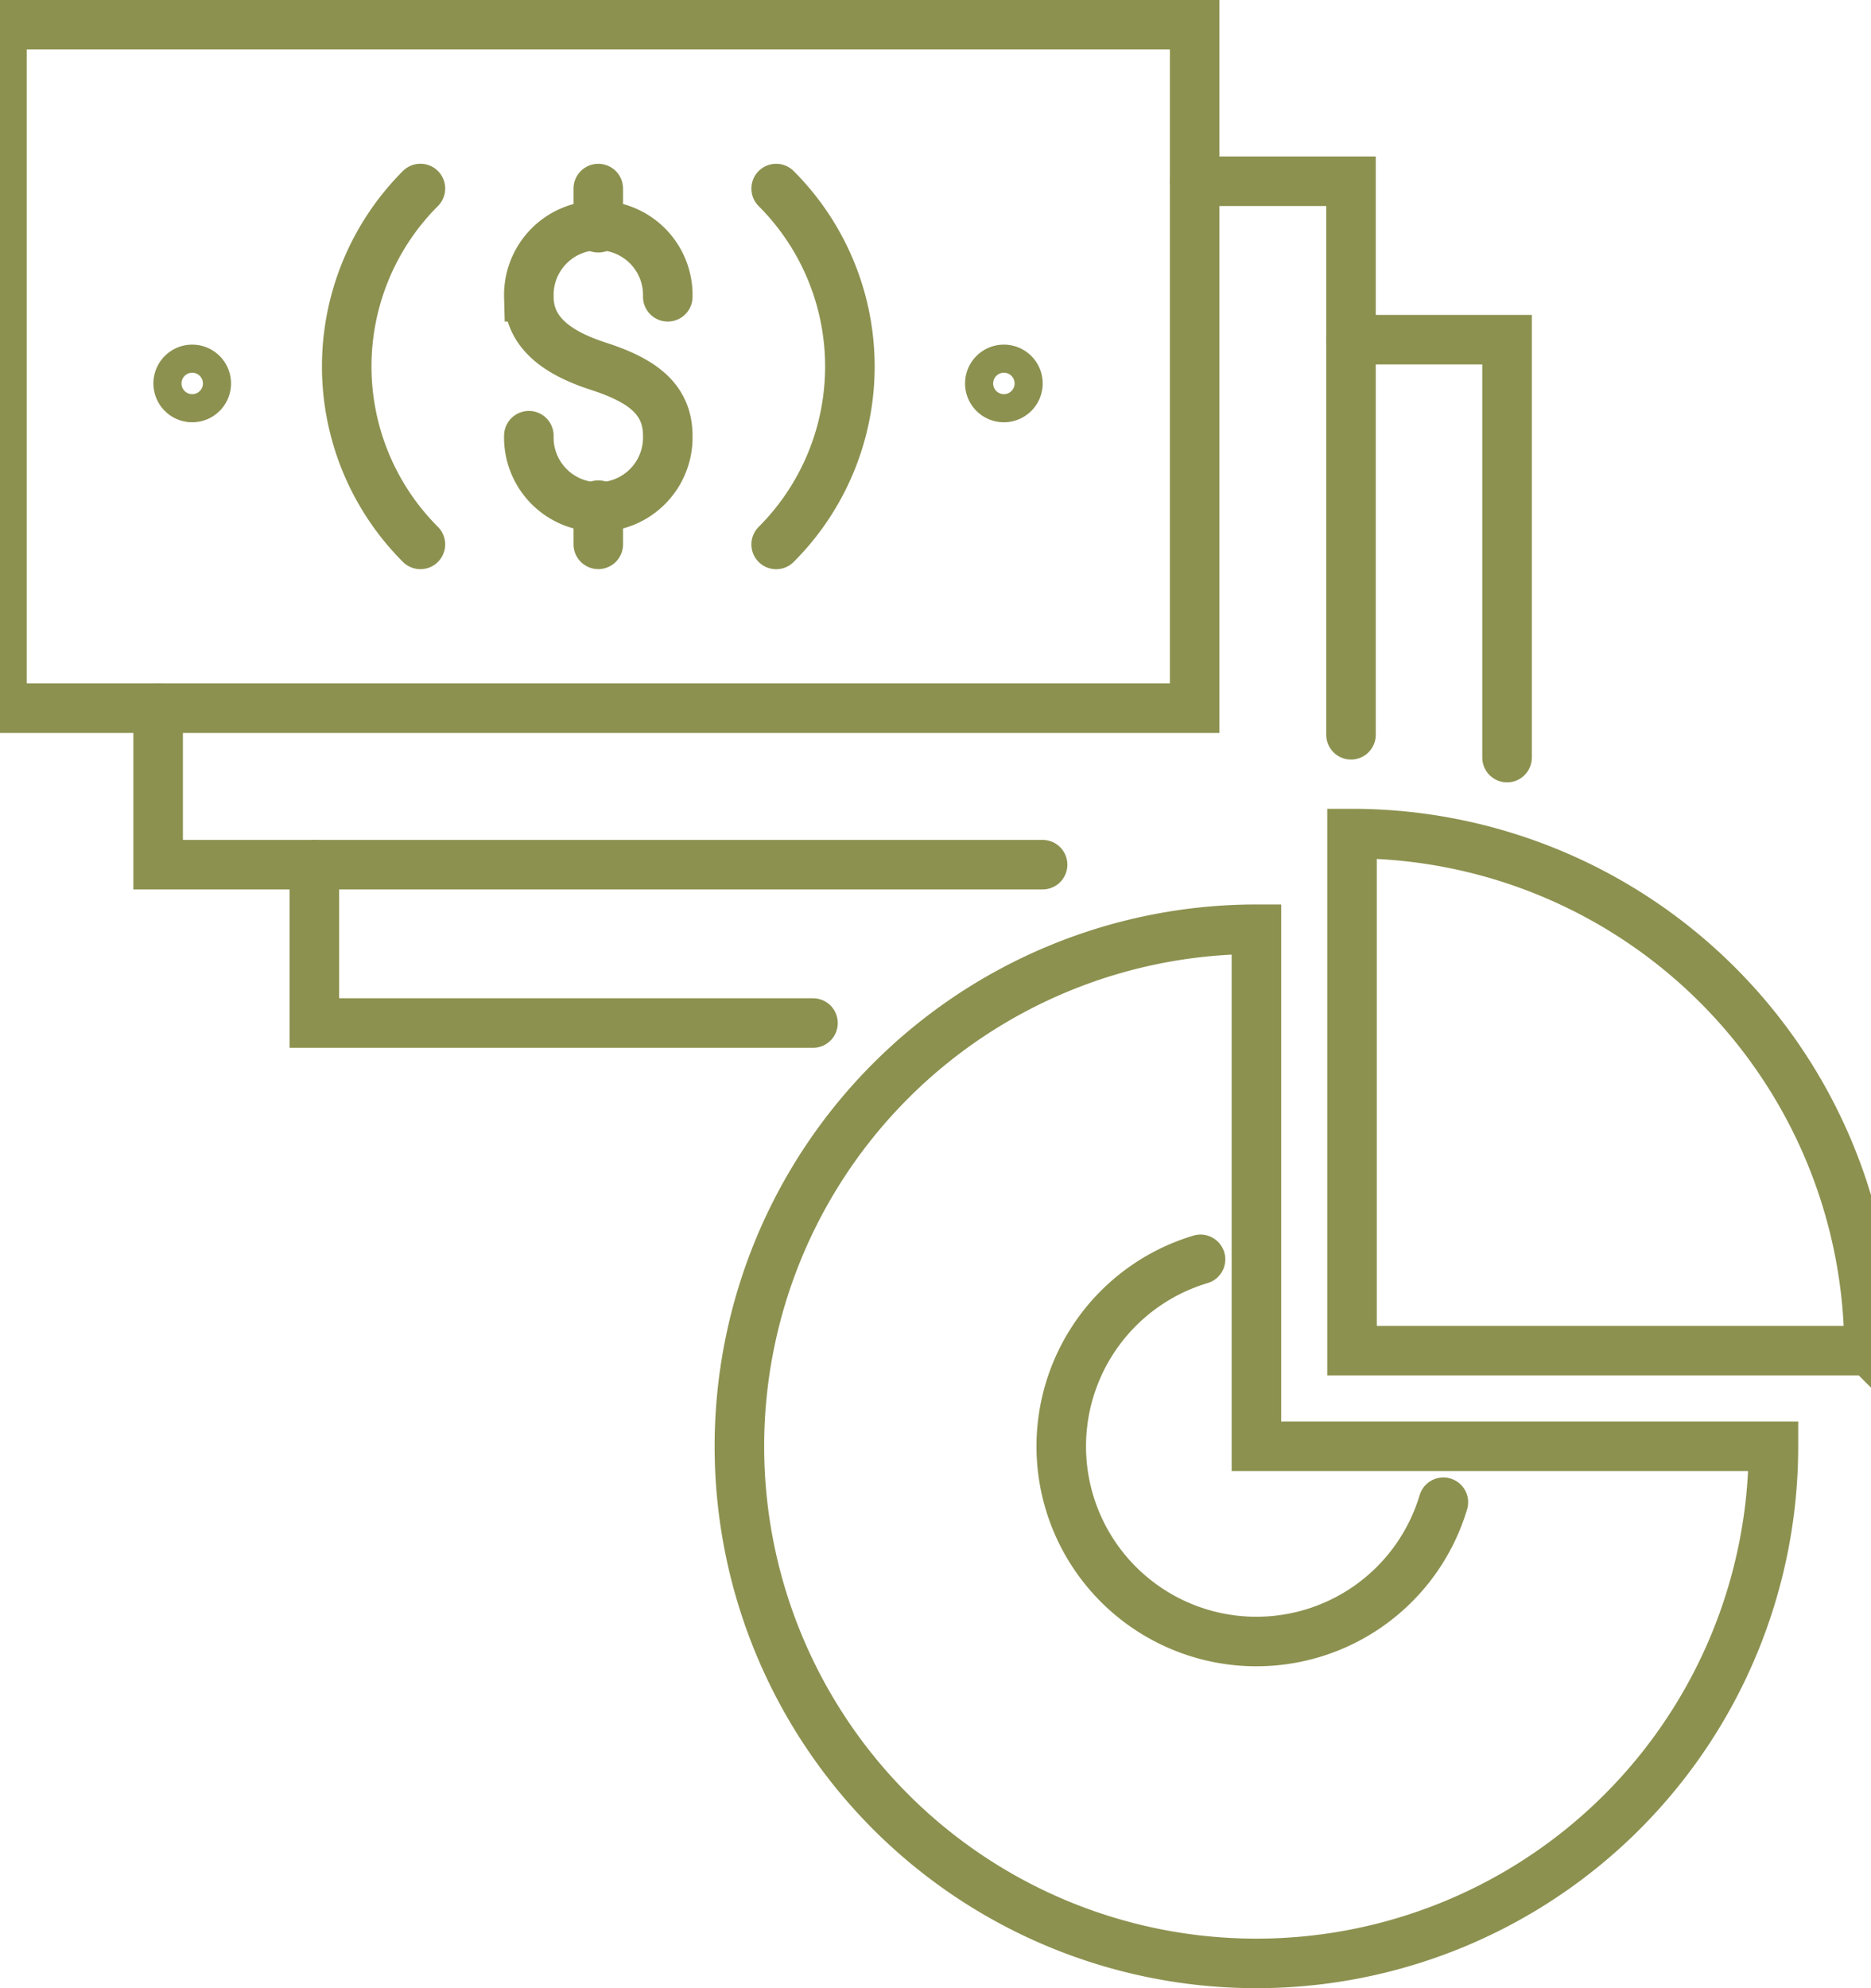
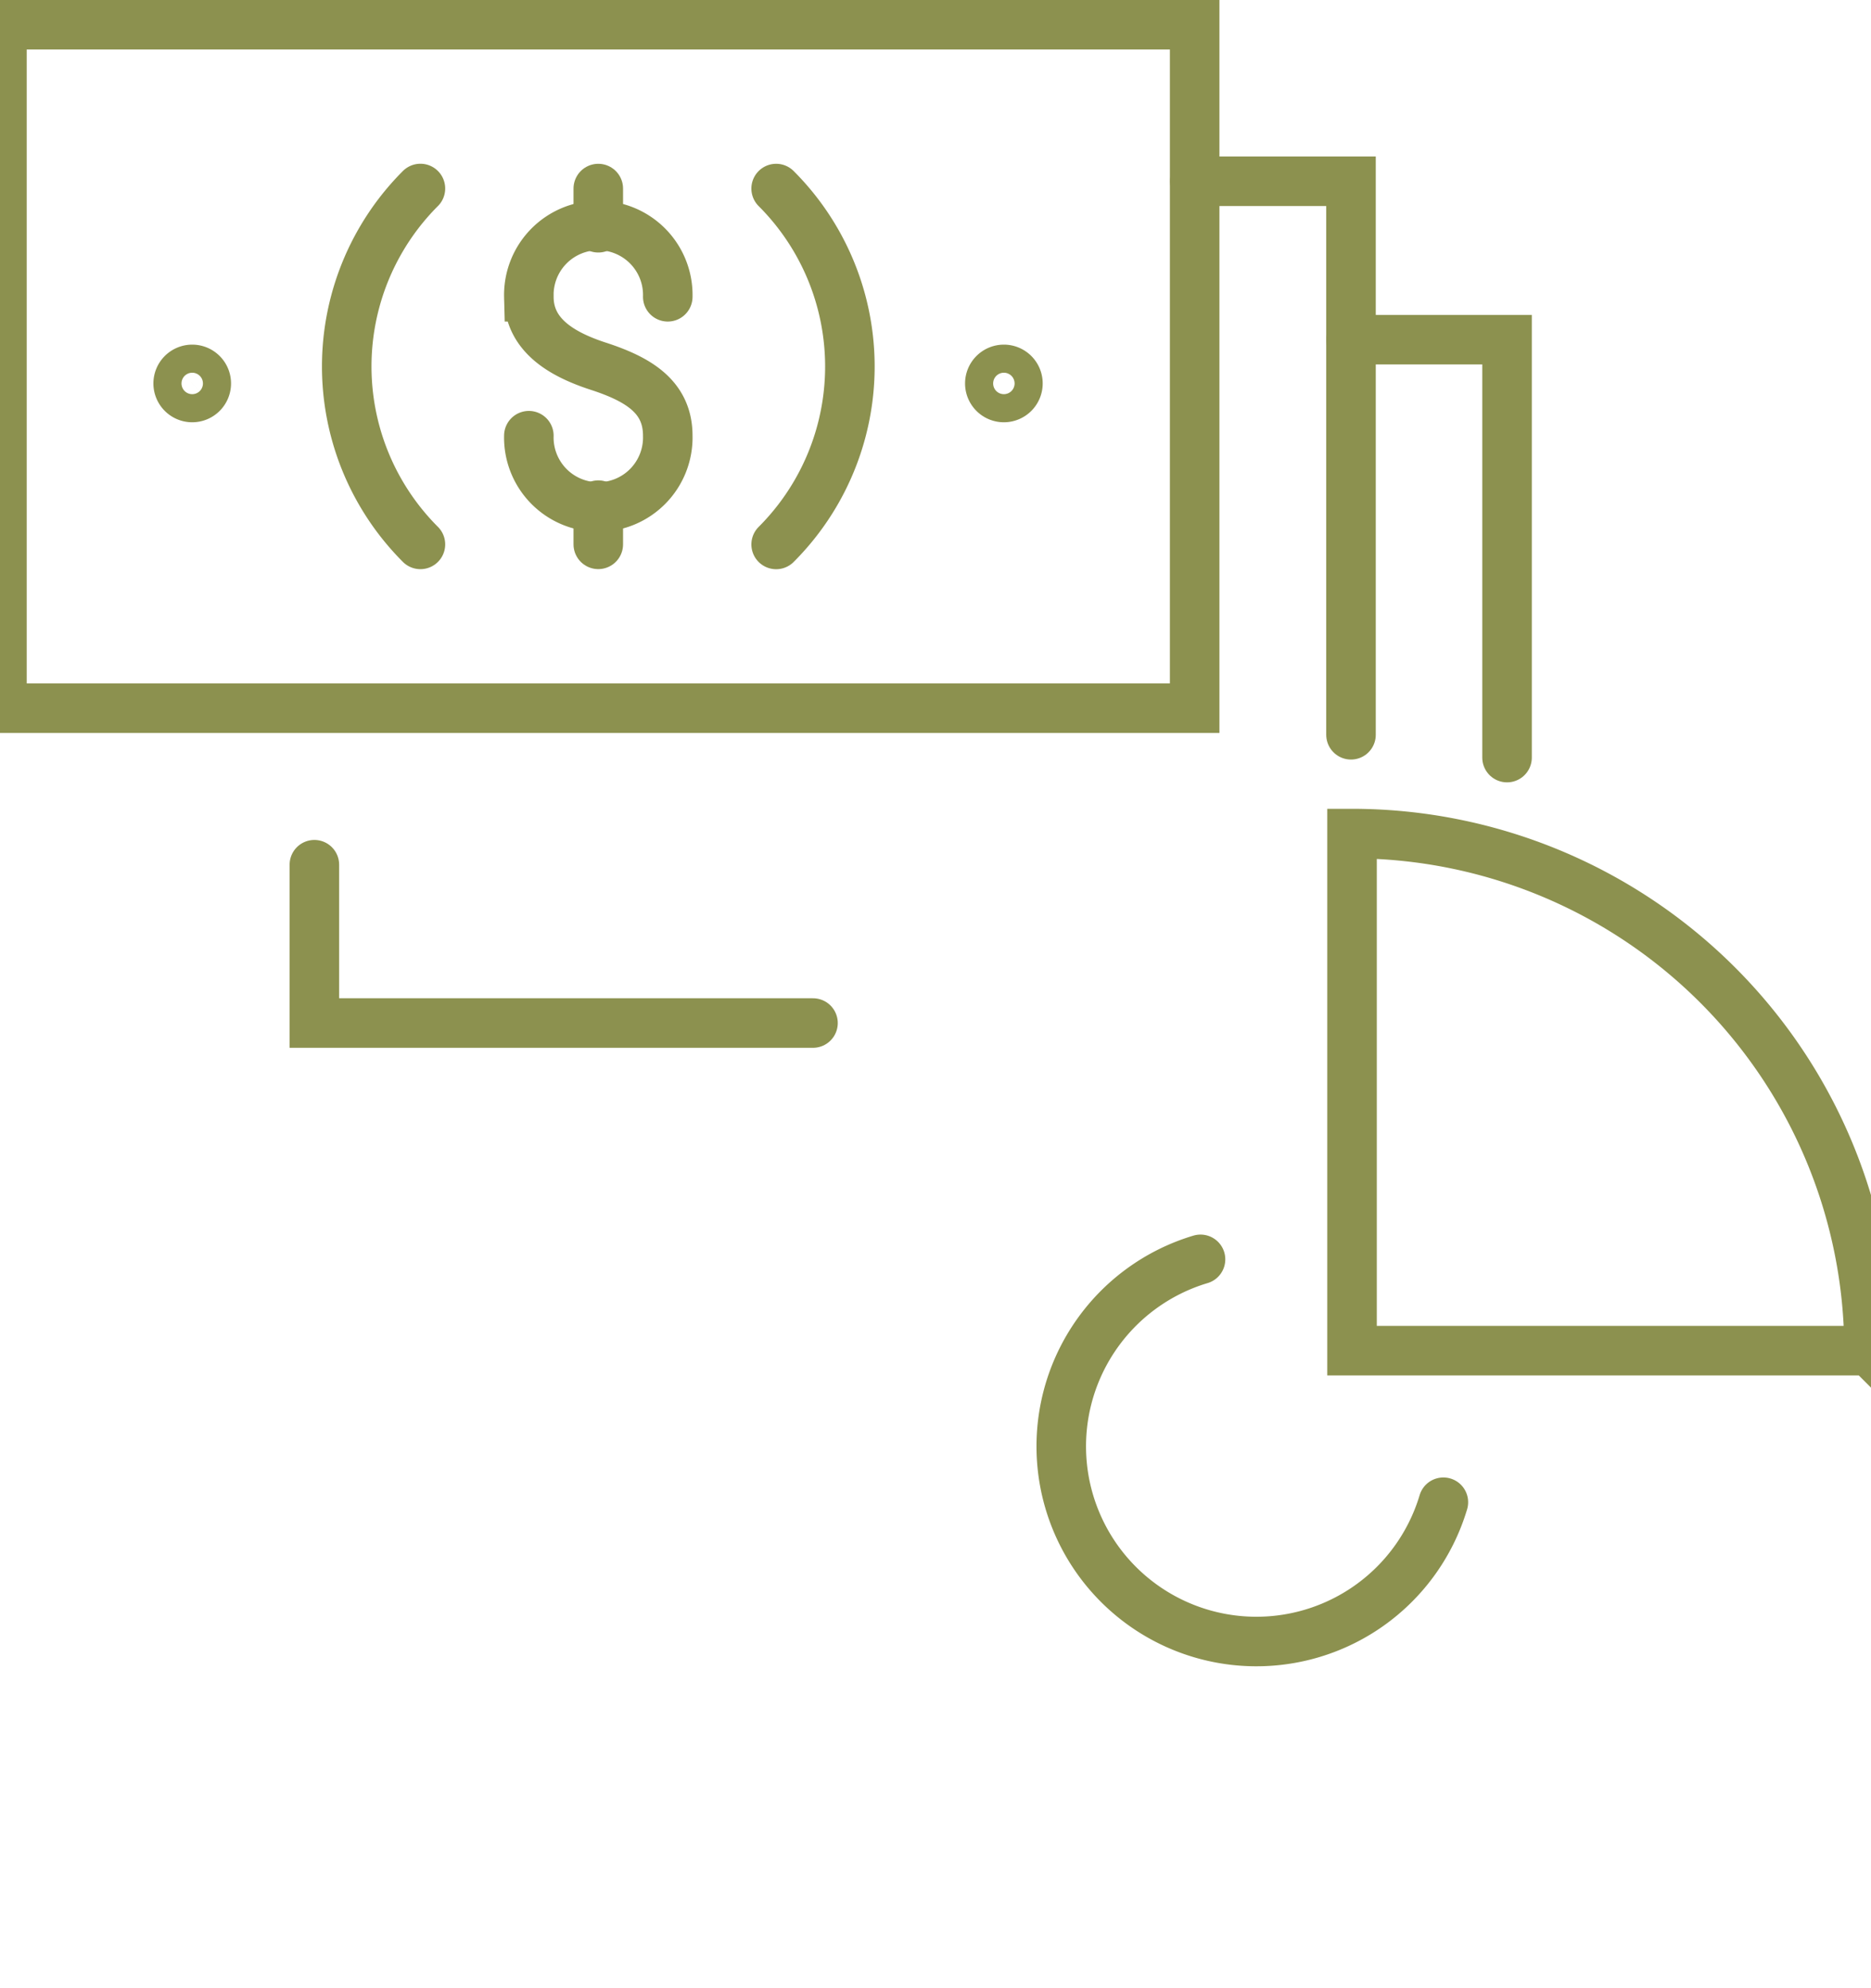
<svg xmlns="http://www.w3.org/2000/svg" preserveAspectRatio="xMidYMid slice" width="32px" height="34px" viewBox="0 0 40.937 42.46">
  <g id="Gruppe_5751" data-name="Gruppe 5751" transform="translate(-1730.457 -571.821)">
    <g id="Gruppe_5744" data-name="Gruppe 5744">
-       <path id="Pfad_3892" data-name="Pfad 3892" d="M1757.78,591.666a11.043,11.043,0,1,0,11.043,11.043H1757.78Z" fill="none" stroke="#8c914f" stroke-miterlimit="10" stroke-width="1.058" />
      <path id="Pfad_3893" data-name="Pfad 3893" d="M1759.822,589.623v11.043h11.043A11.043,11.043,0,0,0,1759.822,589.623Z" fill="none" stroke="#8c914f" stroke-miterlimit="10" stroke-width="1.058" />
      <path id="Pfad_3894" data-name="Pfad 3894" d="M1756.586,598.716a4.168,4.168,0,1,0,5.187,5.187" fill="none" stroke="#8c914f" stroke-linecap="round" stroke-miterlimit="10" stroke-width="1.058" />
    </g>
    <g id="Gruppe_5750" data-name="Gruppe 5750">
      <g id="Gruppe_5749" data-name="Gruppe 5749">
        <g id="Gruppe_5746" data-name="Gruppe 5746">
          <rect id="Rechteck_1950" data-name="Rechteck 1950" width="25.475" height="14.596" transform="translate(1730.986 572.349)" fill="none" stroke="#8c914f" stroke-linecap="round" stroke-miterlimit="10" stroke-width="1.058" />
          <path id="Pfad_3895" data-name="Pfad 3895" d="M1739.924,583.447a5.374,5.374,0,0,1,0-7.6" fill="none" stroke="#8c914f" stroke-linecap="round" stroke-miterlimit="10" stroke-width="1.058" />
          <path id="Pfad_3896" data-name="Pfad 3896" d="M1747.522,575.848a5.372,5.372,0,0,1,0,7.6" fill="none" stroke="#8c914f" stroke-linecap="round" stroke-miterlimit="10" stroke-width="1.058" />
          <path id="Pfad_3897" data-name="Pfad 3897" d="M1752.086,580.01a.3.3,0,1,1,.3.3A.3.3,0,0,1,1752.086,580.01Z" fill="none" stroke="#8c914f" stroke-linecap="round" stroke-miterlimit="10" stroke-width="1.058" />
          <path id="Pfad_3898" data-name="Pfad 3898" d="M1734.75,580.01a.3.3,0,1,1,.305.3A.3.3,0,0,1,1734.75,580.01Z" fill="none" stroke="#8c914f" stroke-linecap="round" stroke-miterlimit="10" stroke-width="1.058" />
          <g id="Gruppe_5745" data-name="Gruppe 5745">
            <path id="Pfad_3899" data-name="Pfad 3899" d="M1742.24,581.126a1.484,1.484,0,1,0,2.967,0c0-.819-.608-1.2-1.484-1.484-.779-.254-1.483-.664-1.483-1.483a1.484,1.484,0,1,1,2.967,0" fill="none" stroke="#8c914f" stroke-linecap="round" stroke-miterlimit="10" stroke-width="1.058" />
            <line id="Linie_1165" data-name="Linie 1165" y2="0.837" transform="translate(1743.723 575.848)" fill="none" stroke="#8c914f" stroke-linecap="round" stroke-miterlimit="10" stroke-width="1.058" />
            <line id="Linie_1166" data-name="Linie 1166" y2="0.837" transform="translate(1743.723 582.609)" fill="none" stroke="#8c914f" stroke-linecap="round" stroke-miterlimit="10" stroke-width="1.058" />
          </g>
        </g>
        <g id="Gruppe_5747" data-name="Gruppe 5747">
          <path id="Pfad_3900" data-name="Pfad 3900" d="M1759.8,587.513V575.692h-3.336" fill="none" stroke="#8c914f" stroke-linecap="round" stroke-miterlimit="10" stroke-width="1.058" />
-           <path id="Pfad_3901" data-name="Pfad 3901" d="M1734.322,586.945v3.342h18.891" fill="none" stroke="#8c914f" stroke-linecap="round" stroke-miterlimit="10" stroke-width="1.058" />
        </g>
        <g id="Gruppe_5748" data-name="Gruppe 5748">
          <path id="Pfad_3902" data-name="Pfad 3902" d="M1763.133,588v-8.925H1759.8" fill="none" stroke="#8c914f" stroke-linecap="round" stroke-miterlimit="10" stroke-width="1.058" />
          <path id="Pfad_3903" data-name="Pfad 3903" d="M1737.659,590.288v3.381h10.65" fill="none" stroke="#8c914f" stroke-linecap="round" stroke-miterlimit="10" stroke-width="1.058" />
        </g>
      </g>
    </g>
  </g>
</svg>